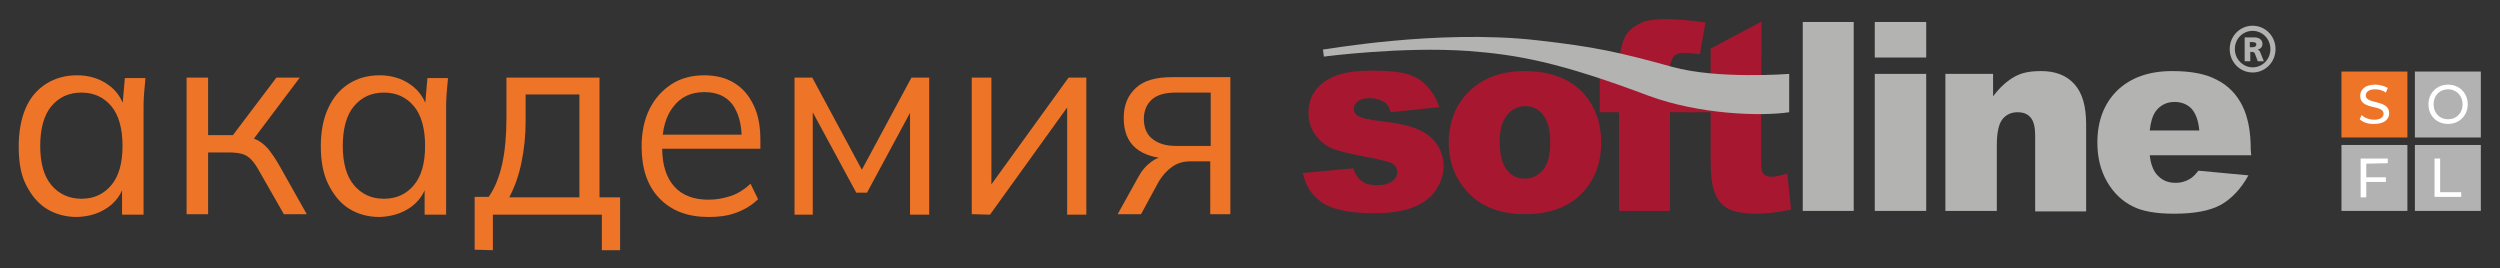
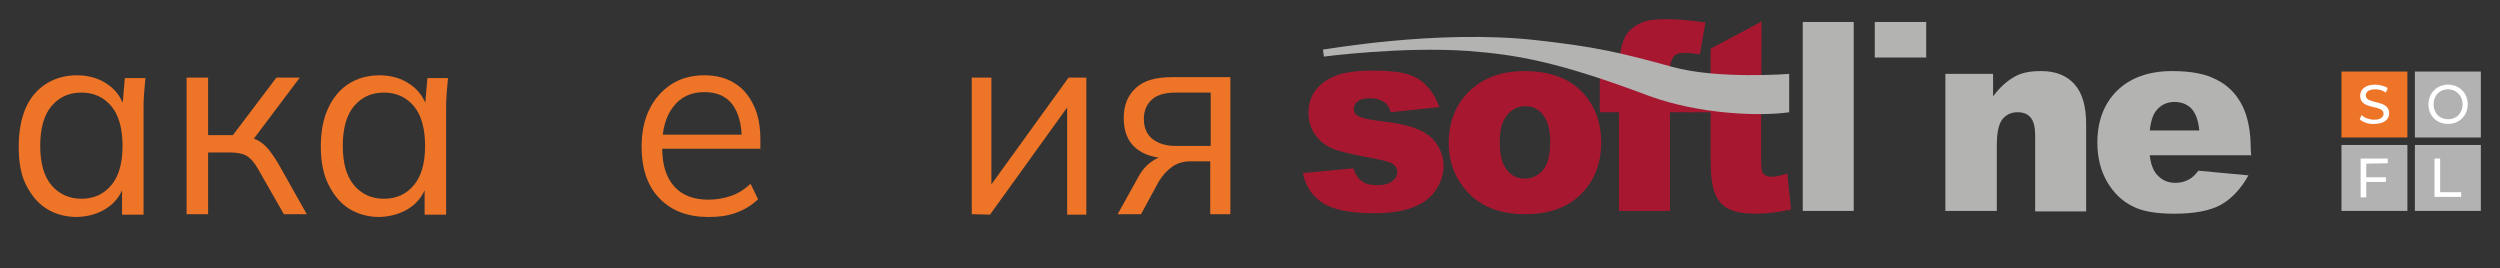
<svg xmlns="http://www.w3.org/2000/svg" version="1.1" id="_Слой_1" x="0px" y="0px" viewBox="0 0 534.6 57.4" style="enable-background:new 0 0 534.6 57.4;" xml:space="preserve">
  <rect x="0" y="0" width="534.6" height="57.4" fill="#333333" stroke="none" />
  <style type="text/css"> .st0{fill:#EE7428;} .st1{fill:#A71830;} .st2{fill:#B3B3B2;} .st3{fill:#B2B2B2;} .st4{fill:#FFFFFF;} </style>
  <g>
    <g>
      <path class="st0" d="M16.5,46.4c-2.5,0-4.7-0.6-6.6-1.8c-1.9-1.2-3.3-3-4.4-5.2s-1.5-5-1.5-8.1s0.5-5.9,1.5-8.2s2.5-4,4.4-5.2 c1.9-1.2,4.1-1.8,6.6-1.8s4.8,0.7,6.6,2c1.9,1.3,3.1,3.2,3.7,5.5h-0.7l0.6-6.9h4.4c-0.1,1.1-0.2,2.3-0.3,3.4 c-0.1,1.2-0.1,2.3-0.1,3.3v22.5h-4.6v-6.9h0.6c-0.6,2.3-1.8,4.1-3.7,5.4S19,46.3,16.5,46.4L16.5,46.4L16.5,46.4z M17.4,42.5 c2.7,0,4.8-1,6.4-2.9s2.4-4.7,2.4-8.4s-0.8-6.6-2.4-8.5s-3.7-2.9-6.4-2.9s-4.8,1-6.4,2.9s-2.4,4.8-2.4,8.5s0.8,6.5,2.4,8.4 C12.6,41.5,14.8,42.5,17.4,42.5z" />
      <path class="st0" d="M39.9,45.8V16.6h4.6v12.3h5.3l9.3-12.3h5L53.5,30.7l-1.2-1.5c1.1,0.1,2,0.4,2.8,0.8s1.6,1.1,2.3,1.9 c0.7,0.9,1.5,2,2.4,3.6l5.8,10.3h-4.9l-5.2-9.1c-0.6-1.1-1.2-2-1.8-2.6c-0.6-0.6-1.2-1-2-1.2C51,32.7,50,32.6,49,32.6h-4.5v13.2 L39.9,45.8L39.9,45.8L39.9,45.8z" />
      <path class="st0" d="M81.2,46.4c-2.5,0-4.7-0.6-6.6-1.8c-1.9-1.2-3.3-3-4.4-5.2s-1.6-5-1.6-8.1s0.5-5.9,1.6-8.2 c1-2.2,2.5-4,4.4-5.2c1.9-1.2,4.1-1.8,6.6-1.8c2.5,0,4.8,0.7,6.6,2c1.9,1.3,3.1,3.2,3.7,5.5h-0.7l0.6-6.9h4.4 c-0.1,1.1-0.2,2.3-0.3,3.4c-0.1,1.2-0.1,2.3-0.1,3.3v22.5h-4.6v-6.9h0.6c-0.6,2.3-1.8,4.1-3.7,5.4C85.8,45.7,83.6,46.3,81.2,46.4 L81.2,46.4L81.2,46.4z M82.1,42.5c2.7,0,4.8-1,6.4-2.9s2.4-4.7,2.4-8.4s-0.8-6.6-2.4-8.5s-3.7-2.9-6.4-2.9c-2.7,0-4.8,1-6.4,2.9 c-1.6,1.9-2.4,4.8-2.4,8.5s0.8,6.5,2.4,8.4C77.3,41.5,79.4,42.5,82.1,42.5z" />
-       <path class="st0" d="M101.5,53.4V42.1h3c1.4-2,2.3-4.4,2.9-7.1c0.6-2.8,0.9-6,0.9-9.8v-8.6h19.9v25.6h4.4v11.3h-3.9v-7.6h-23.3 v7.6L101.5,53.4L101.5,53.4L101.5,53.4z M108.9,42.2h15V20.2h-11.5v5.7c0,3.1-0.3,6-0.9,8.9S110,40.1,108.9,42.2L108.9,42.2 L108.9,42.2z" />
      <path class="st0" d="M151.5,46.4c-4.4,0-7.9-1.3-10.5-4s-3.8-6.4-3.8-11.1c0-3.1,0.6-5.8,1.7-8s2.7-4,4.7-5.3s4.4-1.9,7-1.9 s4.8,0.6,6.5,1.7c1.8,1.1,3.1,2.7,4.1,4.8s1.4,4.5,1.4,7.4v1.8h-21.9v-3h18.9l-1,0.8c0-3.1-0.7-5.5-2-7.3c-1.4-1.8-3.4-2.6-6-2.6 c-2.8,0-5,1-6.6,3.1c-1.6,2-2.4,4.8-2.4,8.3v0.5c0,3.7,0.9,6.4,2.6,8.3c1.7,1.9,4.2,2.8,7.3,2.8c1.7,0,3.3-0.3,4.8-0.8 c1.5-0.5,2.9-1.4,4.2-2.6l1.6,3.3c-1.2,1.2-2.8,2.2-4.7,2.9S153.6,46.4,151.5,46.4L151.5,46.4L151.5,46.4z" />
-       <path class="st0" d="M169.9,45.8V16.6h3.8l10.6,19.7l10.6-19.7h3.8v29.3h-4.1v-24h1.2l-10.4,19.3h-2.3l-10.5-19.4h1.2v24.1H169.9 L169.9,45.8L169.9,45.8z" />
      <path class="st0" d="M207.8,45.8V16.6h4.2v24.9h-1.5l18-24.9h3.8v29.3h-4.1v-25h1.5l-18,25L207.8,45.8L207.8,45.8L207.8,45.8z" />
      <path class="st0" d="M239,45.8l4.5-8.1c0.7-1.3,1.6-2.3,2.7-3.1c1.1-0.8,2.2-1.2,3.4-1.2h0.8l-0.1,0.5c-3.2,0-5.7-0.8-7.4-2.2 c-1.8-1.5-2.6-3.7-2.6-6.5s0.9-4.8,2.6-6.4s4.3-2.3,7.7-2.3h12.5v29.3h-4.3V34.5h-4.2c-1.6,0-2.9,0.4-4,1.2 c-1.1,0.8-2,1.8-2.8,3.1l-3.8,7L239,45.8L239,45.8L239,45.8z M251.4,31.2h7.5V19.8h-7.5c-2.3,0-4,0.5-5.1,1.5 c-1.1,1-1.7,2.4-1.7,4.1s0.5,3.2,1.7,4.2S249.1,31.2,251.4,31.2z" />
    </g>
    <path class="st1" d="M278.6,37l10.8-1c0.4,1.3,1.1,2.3,1.9,2.8c0.8,0.6,1.9,0.8,3.2,0.8c1.5,0,2.6-0.3,3.4-1 c0.6-0.5,0.9-1.1,0.9-1.8c0-0.8-0.4-1.4-1.2-1.9c-0.6-0.3-2.1-0.7-4.7-1.2c-3.8-0.7-6.4-1.3-7.9-1.9c-1.5-0.6-2.7-1.6-3.7-2.9 c-1-1.4-1.5-3-1.5-4.7c0-1.9,0.5-3.6,1.6-5c1.1-1.4,2.6-2.4,4.5-3.1c1.9-0.7,4.5-1,7.7-1c3.4,0,5.9,0.3,7.5,0.8 c1.6,0.5,3,1.3,4,2.5c1.1,1.1,2,2.6,2.7,4.5l-10.4,1.1c-0.3-1-0.7-1.7-1.3-2.1c-0.9-0.6-1.9-0.9-3.1-0.9s-2.1,0.2-2.7,0.7 c-0.6,0.5-0.8,1-0.8,1.6c0,0.7,0.4,1.3,1.1,1.6c0.7,0.4,2.3,0.7,4.6,1c3.6,0.4,6.3,1,8.1,1.8s3.1,1.8,4,3.2 c0.9,1.4,1.4,2.9,1.4,4.6s-0.5,3.3-1.5,4.9c-1,1.6-2.5,2.9-4.7,3.8c-2.1,0.9-5,1.4-8.7,1.4c-5.2,0-8.9-0.8-11.1-2.3 S279.2,39.8,278.6,37L278.6,37L278.6,37z" />
    <path class="st1" d="M315,42.2c2.8,2.4,6.5,3.6,11.1,3.6c5.1,0,9.1-1.4,12-4.3c2.9-2.9,4.3-6.6,4.3-11.1c0-4-1.2-7.4-3.5-10.1 c-2.9-3.4-7.2-5.1-12.9-5.1c-5,0-8.9,1.5-11.8,4.3s-4.4,6.6-4.4,11C309.8,35.3,311.6,39.2,315,42.2 M322.3,24.6 c1-1.3,2.4-1.9,3.9-1.9c1.5,0,2.8,0.6,3.8,1.9c1,1.3,1.5,3.2,1.5,5.7c0,2.8-0.5,4.8-1.5,6c-1,1.2-2.3,1.9-3.9,1.9s-2.9-0.6-3.9-1.9 c-1-1.3-1.5-3.2-1.5-5.9S321.2,25.9,322.3,24.6L322.3,24.6L322.3,24.6z" />
    <path class="st1" d="M357.1,15.8h5.2V24h-5.2v21.1h-10.9V24h-4.1v-8.2h4.1v-1.3c0-1.2,0.1-2.5,0.4-3.9s0.7-2.6,1.4-3.5 s1.6-1.6,2.9-2.2c1.2-0.6,3.1-0.8,5.5-0.8c1.9,0,4.7,0.2,8.3,0.7l-1.2,6.8c-1.3-0.2-2.4-0.3-3.2-0.3c-1,0-1.7,0.2-2.1,0.5 s-0.7,0.9-0.9,1.6C357.1,13.6,357.1,14.5,357.1,15.8L357.1,15.8L357.1,15.8z" />
    <path class="st1" d="M376.6,24v10.4c0,1.2,0.1,2.1,0.3,2.5c0.4,0.6,1,0.9,1.9,0.9c0.8,0,1.9-0.2,3.4-0.7l0.8,7.7 c-2.7,0.6-5.2,0.9-7.5,0.9c-2.7,0-4.7-0.4-6-1.1c-1.3-0.7-2.2-1.8-2.8-3.3c-0.6-1.5-0.9-3.8-0.9-7.1V24h-4v-8.2h4v-5.4l10.9-5.8 L376.6,24L376.6,24L376.6,24z" />
    <polygon class="st2" points="385.5,4.7 396.4,4.7 396.4,45.1 385.5,45.1 385.5,4.7 " />
-     <polygon class="st2" points="400.9,45.1 411.9,45.1 411.9,15.8 400.9,15.8 400.9,45.1 " />
    <polygon class="st2" points="400.9,4.7 400.9,12.3 411.9,12.3 411.9,4.7 400.9,4.7 " />
    <path class="st2" d="M416,15.8h10.2v4.8c1.5-2,3-3.3,4.6-4.2s3.4-1.2,5.7-1.2c3,0,5.4,0.9,7.1,2.8s2.5,4.7,2.5,8.6v18.6h-10.9V29 c0-1.8-0.3-3.1-1-3.9c-0.7-0.8-1.6-1.1-2.8-1.1c-1.3,0-2.4,0.5-3.2,1.5c-0.8,1-1.2,2.9-1.2,5.5v14.1H416L416,15.8L416,15.8 L416,15.8z" />
    <path class="st2" d="M481.3,32c0-3.9-0.6-7-1.8-9.4c-1.2-2.4-3-4.3-5.4-5.5c-2.4-1.3-5.5-1.9-9.6-1.9c-5,0-8.9,1.4-11.8,4.2 c-2.8,2.8-4.2,6.5-4.2,11.1c0,3.2,0.7,6,2.1,8.4c1.4,2.4,3.2,4.1,5.4,5.2c2.1,1.1,5.1,1.6,8.9,1.6c4.3,0,7.6-0.6,10-1.9 c2.3-1.3,4.3-3.4,5.9-6.3l-10.7-1c-0.7,0.9-1.3,1.5-1.9,1.8c-1,0.6-2,0.8-3,0.8c-1.7,0-3-0.6-4.1-1.9c-0.7-0.9-1.2-2.2-1.4-4h21.7 L481.3,32L481.3,32L481.3,32z M459.7,27.9c0.2-1.8,0.6-3.1,1.2-4c1-1.4,2.4-2.1,4.1-2.1c1.5,0,2.7,0.5,3.6,1.4 c0.9,1,1.5,2.5,1.7,4.7L459.7,27.9L459.7,27.9z" />
    <path class="st2" d="M328.6,8.6c12.4,1.4,17.4,2.5,29,5.7c9.7,2.7,25,1.5,25,1.5V24c-6,0.9-19.1,0.5-30-3.5 c-19.4-7.3-28.2-8.8-38.6-9.6c-14.1-1-30.9,1.2-30.9,1.2l-0.2-1.5C282.9,10.7,307.2,6.2,328.6,8.6L328.6,8.6L328.6,8.6z" />
-     <path class="st2" d="M481.1,10.1h0.5c0.8,0,0.9-0.4,0.9-0.6c0-0.5-0.7-0.5-0.9-0.5h-0.5V10.1L481.1,10.1z M482.1,8 c1.1,0,1.7,0.6,1.7,1.4c0,0.7-0.5,1.1-1,1.2l0,0c0.3,0.1,0.5,0.5,0.5,0.5l0.8,2h-1.3l-0.6-1.6c0-0.1-0.2-0.4-0.6-0.4h-0.4v2h-1.2V8 L482.1,8L482.1,8L482.1,8z M481.7,14.4c2.1,0,3.8-1.7,3.8-3.9s-1.7-3.9-3.8-3.9s-3.8,1.7-3.8,3.9S479.7,14.4,481.7,14.4 M481.7,5.5 c2.7,0,4.9,2.2,4.9,5s-2.2,5-4.9,5s-4.9-2.2-4.9-5S479,5.5,481.7,5.5L481.7,5.5z" />
    <g>
      <rect x="500.7" y="31" class="st3" width="14.1" height="14.1" />
      <path class="st4" d="M506,35v2.9h4.2v1H506v3.3h-1.2v-8.3h5.8v1L506,35L506,35z" />
    </g>
    <g>
      <rect x="516.4" y="31" class="st3" width="14.1" height="14.1" />
      <path class="st4" d="M520.6,33.9h1.2v7.2h4.5v1h-5.7V33.9L520.6,33.9z" />
    </g>
    <rect x="500.7" y="15.3" class="st0" width="14.1" height="14.1" />
    <path class="st4" d="M504.6,25.5l0.4-0.9c0.6,0.6,1.7,1,2.7,1c1.4,0,2-0.6,2-1.3c0-2-5-0.7-5-3.8c0-1.3,1-2.4,3.2-2.4 c1,0,2,0.3,2.7,0.7l-0.4,1c-0.7-0.5-1.5-0.7-2.3-0.7c-1.4,0-2,0.6-2,1.3c0,2,5,0.8,5,3.8c0,1.3-1,2.3-3.2,2.3 C506.5,26.6,505.2,26.1,504.6,25.5L504.6,25.5z" />
    <g>
      <rect x="516.4" y="15.3" class="st3" width="14.1" height="14.1" />
      <path class="st4" d="M519.3,22.3c0-2.4,1.8-4.2,4.2-4.2s4.2,1.8,4.2,4.2s-1.8,4.2-4.2,4.2S519.3,24.8,519.3,22.3z M526.6,22.3 c0-1.8-1.3-3.2-3.1-3.2s-3.1,1.3-3.1,3.2s1.3,3.2,3.1,3.2S526.6,24.2,526.6,22.3z" />
    </g>
  </g>
</svg>